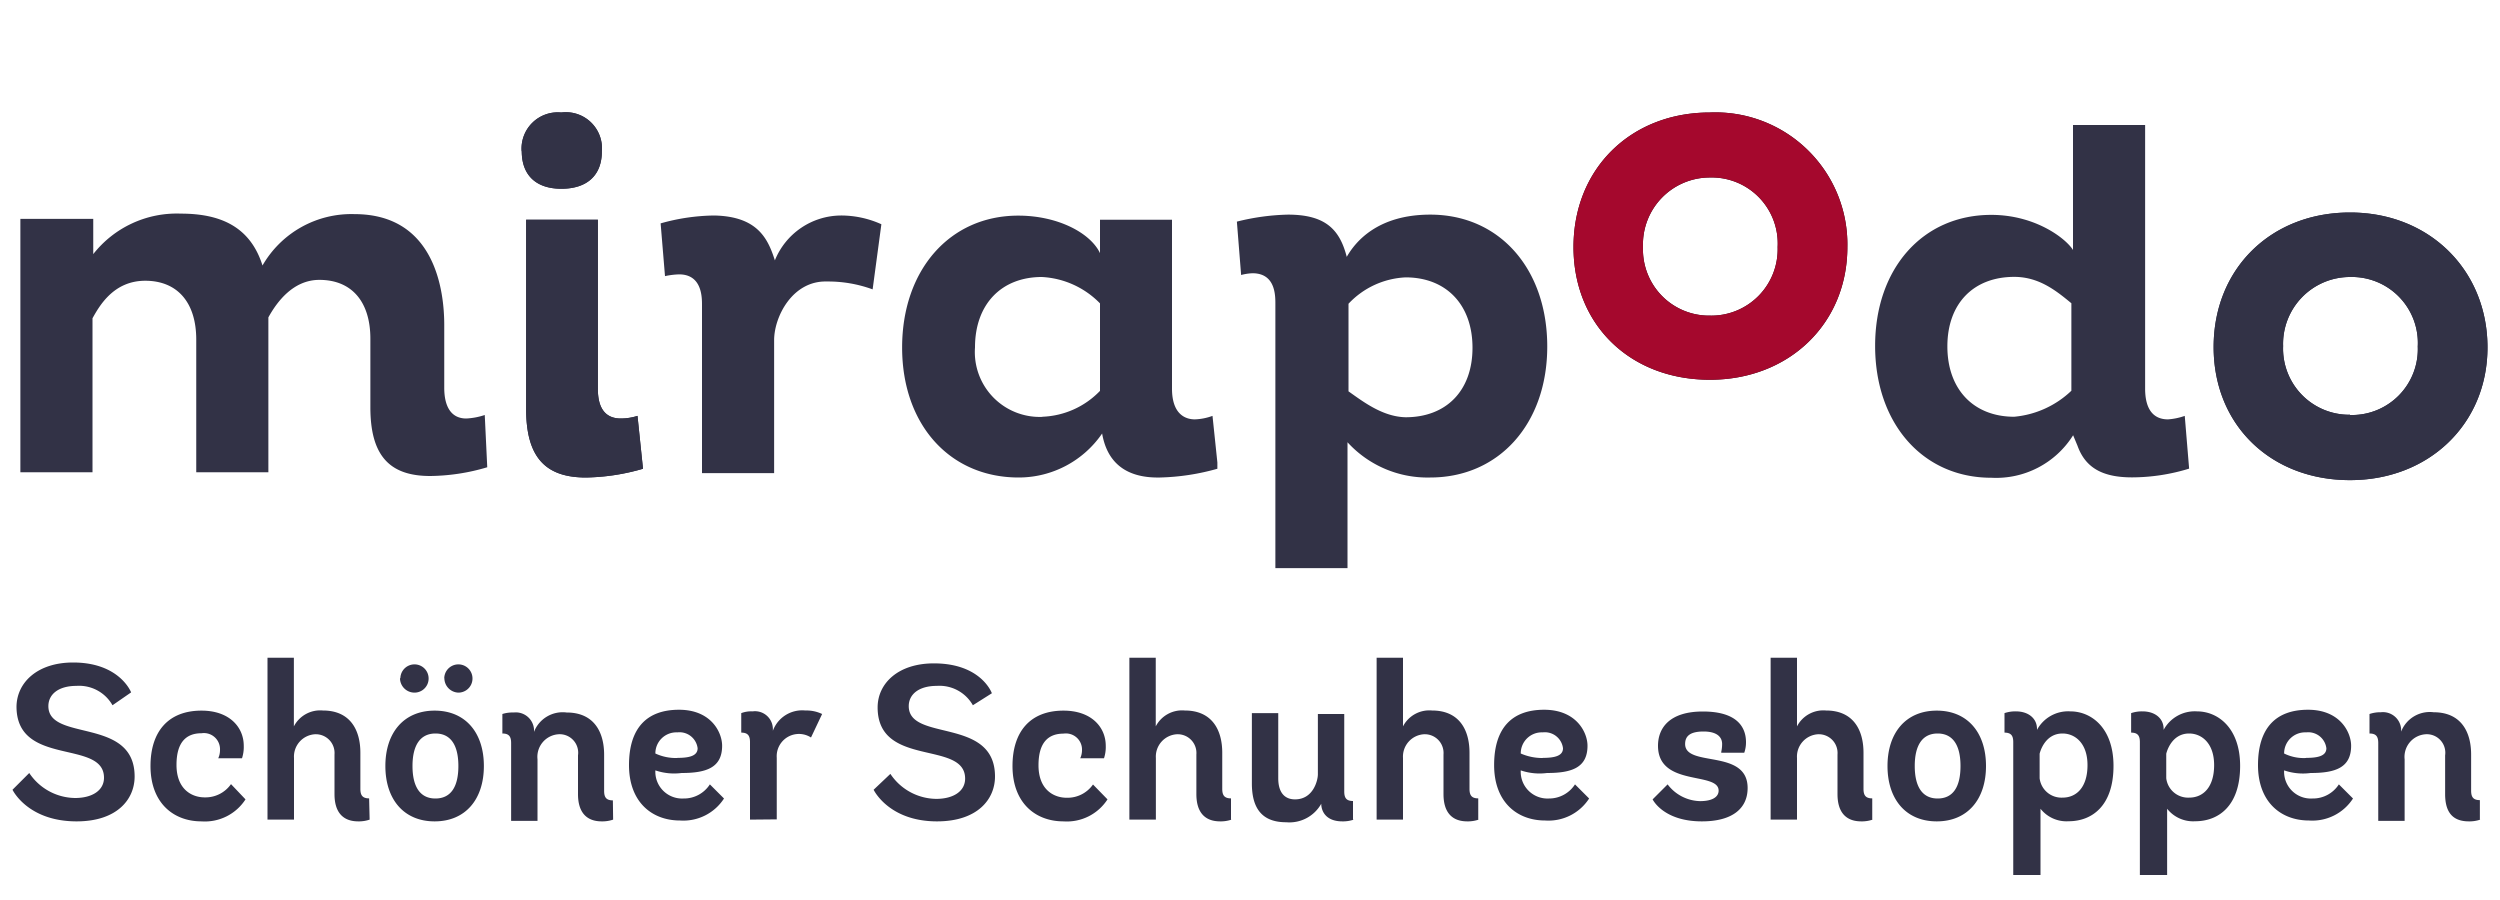
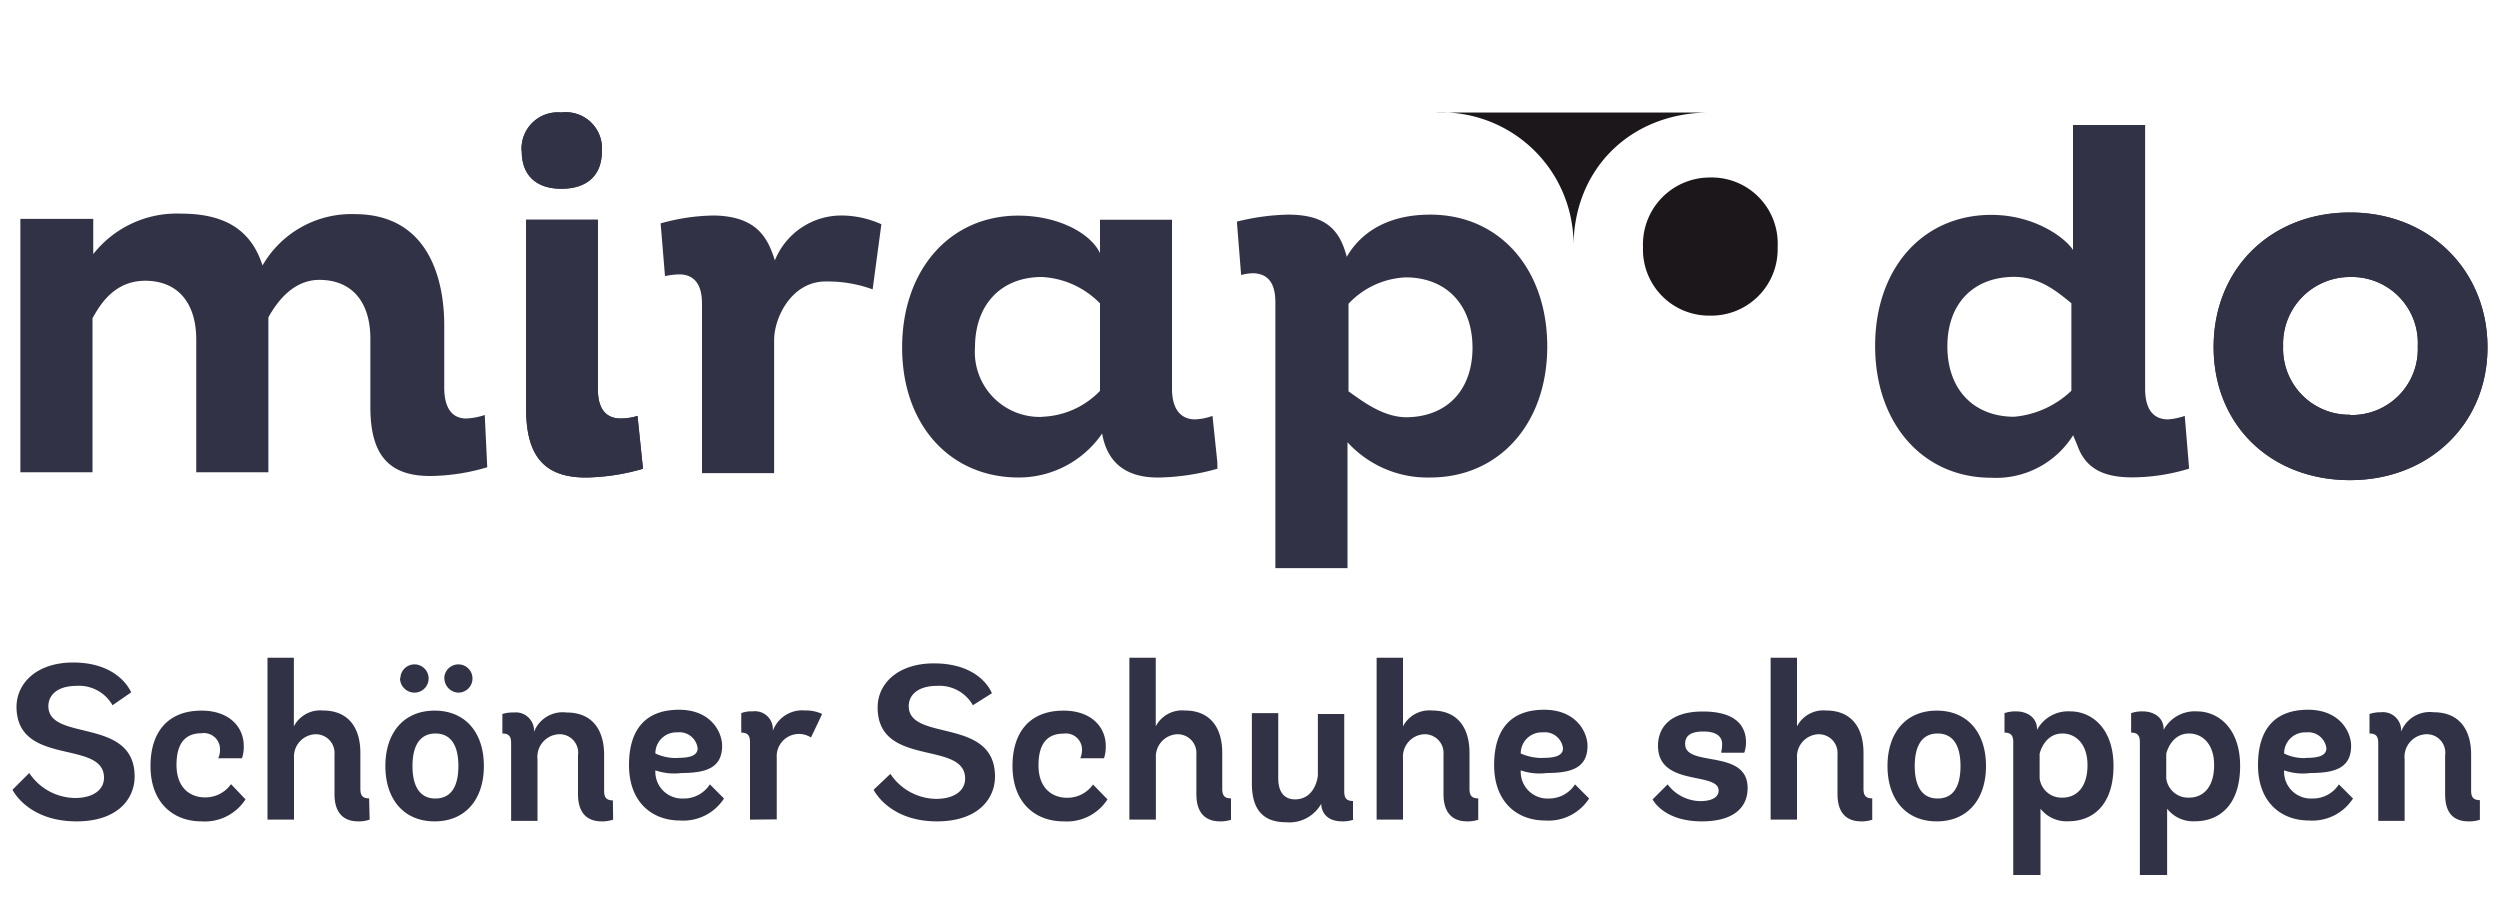
<svg xmlns="http://www.w3.org/2000/svg" viewBox="0 0 200 72">
  <defs>
    <style>.a{fill:#323246}</style>
  </defs>
  <path class="a" d="M51 33.27a4.42 4.42 0 01-1.34.21c-1.83 0-1.83-1.83-1.83-2.46V17.58h-5.74v15.13c0 3.8 1.48 5.49 4.78 5.49a17.17 17.17 0 004.57-.7zM41.74 12.1c0 1.9 1.13 3 3.17 3s3.24-1.06 3.24-3A2.89 2.89 0 0044.9 9a2.9 2.9 0 00-3.17 3.1" />
-   <path d="M136.79 9c-6.33 0-10.91 4.5-10.91 10.76s4.57 10.62 10.91 10.62 11-4.5 11-10.62a10.56 10.56 0 00-11-10.76zm0 16.25a5.29 5.29 0 01-5.35-5.49 5.35 5.35 0 015.35-5.56 5.28 5.28 0 015.42 5.56 5.31 5.31 0 01-5.42 5.49z" fill="#1b171b" />
+   <path d="M136.79 9c-6.33 0-10.91 4.5-10.91 10.76a10.56 10.56 0 00-11-10.76zm0 16.25a5.29 5.29 0 01-5.35-5.49 5.35 5.35 0 015.35-5.56 5.28 5.28 0 015.42 5.56 5.31 5.31 0 01-5.42 5.49z" fill="#1b171b" />
  <path class="a" d="M188 17c-6.33 0-10.91 4.5-10.91 10.76s4.59 10.65 10.91 10.65 11-4.5 11-10.62S194.41 17 188 17zm0 16.18a5.29 5.29 0 01-5.35-5.49 5.35 5.35 0 015.35-5.53 5.28 5.28 0 015.42 5.56A5.27 5.27 0 01188 33.2zM51 33.27a4.42 4.42 0 01-1.34.21c-1.83 0-1.83-1.83-1.83-2.46V17.58h-5.74v15.13c0 3.8 1.48 5.49 4.78 5.49a17.17 17.17 0 004.57-.7z" />
-   <path d="M136.79 9c-6.33 0-10.91 4.5-10.91 10.76s4.57 10.62 10.91 10.62 11-4.5 11-10.62a10.56 10.56 0 00-11-10.76zm0 16.25a5.29 5.29 0 01-5.35-5.49 5.35 5.35 0 015.35-5.56 5.28 5.28 0 015.42 5.56 5.31 5.31 0 01-5.42 5.49z" fill="#a5082d" />
  <path class="a" d="M188 17c-6.33 0-10.91 4.5-10.91 10.76s4.59 10.65 10.91 10.65 11-4.5 11-10.62S194.41 17 188 17zm0 16.18a5.29 5.29 0 01-5.35-5.49 5.35 5.35 0 015.35-5.53 5.28 5.28 0 015.42 5.56A5.27 5.27 0 01188 33.2zM61.93 27.22v10.63h-5.77V24.41c0-.63 0-2.46-1.83-2.46a6.16 6.16 0 00-1.13.14l-.35-4.22a16.3 16.3 0 014.29-.63c3.45.07 4.29 1.83 4.85 3.59a5.74 5.74 0 015.28-3.59 7.83 7.83 0 013.24.7l-.7 5.21a10.36 10.36 0 00-3.66-.63c-2.74-.08-4.22 2.8-4.22 4.7zM92.82 38.2a18.4 18.4 0 004.57-.7V37L97 33.27a4.55 4.55 0 01-1.41.28c-.7 0-1.83-.35-1.83-2.46V17.58H88v2.67c-.77-1.62-3.38-3-6.54-3-5.49 0-9.29 4.36-9.29 10.55S76 38.2 81.49 38.2a8.09 8.09 0 006.68-3.52c.35 2.04 1.62 3.59 4.65 3.52zm-9.43-4.85A5.19 5.19 0 0178 27.79c0-3.45 2.11-5.63 5.35-5.63A7 7 0 0188 24.27v7a6.74 6.74 0 01-4.61 2.07zM114.42 38.2c5.49 0 9.36-4.29 9.36-10.48s-3.8-10.55-9.36-10.55c-4.22 0-6 2.18-6.68 3.38-.56-2.18-1.69-3.38-4.71-3.38a18.32 18.32 0 00-4.08.56l.34 4.27a4.12 4.12 0 01.91-.14c1.83 0 1.83 1.76 1.83 2.46v21.13h5.77V35.38a8.66 8.66 0 006.62 2.82zm-6.54-6.9v-7a6.68 6.68 0 014.57-2.11c3.24 0 5.35 2.18 5.35 5.63s-2.11 5.56-5.35 5.56c-1.83-.04-3.38-1.23-4.58-2.08zM165.85 34.82l.35.84c.63 1.76 2 2.53 4.36 2.53a15.61 15.61 0 004.57-.7l-.35-4.22a5.06 5.06 0 01-1.34.28c-1.2 0-1.83-.84-1.83-2.46V10h-5.77v10c-.56-.91-3-2.81-6.54-2.81-5.49 0-9.29 4.29-9.29 10.48s3.8 10.55 9.29 10.55a7.27 7.27 0 006.55-3.4zm-4.71-1.48c-3.24 0-5.35-2.18-5.35-5.63s2.11-5.56 5.35-5.56c2 0 3.38 1.13 4.57 2.11v7a7.61 7.61 0 01-4.58 2.08zM41.74 12.1c0 1.9 1.13 3 3.17 3s3.24-1.06 3.24-3A2.89 2.89 0 0044.9 9a2.9 2.9 0 00-3.17 3.1M38.78 33.2a5.48 5.48 0 01-1.48.28c-1.13 0-1.76-.84-1.76-2.46V26c0-2.67-.7-8.87-7.18-8.87A8.2 8.2 0 0021 21.24c-1-3.17-3.45-4.15-6.54-4.15a8.49 8.49 0 00-7 3.24v-2.82H1.63v20.27H7.4V25.46c.56-1 1.69-3 4.22-3s4.08 1.69 4.08 4.71v10.61h5.77V25.39c.7-1.27 2-3 4.08-3 2.6 0 4.08 1.76 4.08 4.71v5.49c0 3.8 1.48 5.49 4.78 5.49a16.44 16.44 0 004.57-.7zM9 56.42a3.07 3.07 0 00-2.88-1.55c-1.48 0-2.25.7-2.25 1.62 0 2.88 6.9.84 6.9 5.63 0 1.83-1.41 3.59-4.64 3.59C2.2 65.71 1 63.18 1 63.18l1.34-1.34a4.47 4.47 0 003.66 2c1.41 0 2.32-.63 2.32-1.62 0-3.1-7-.84-7-5.7C1.35 54.59 3 53 5.85 53c3.73 0 4.64 2.39 4.64 2.39zM19.64 63.95a3.87 3.87 0 01-3.52 1.76c-2.25 0-4.08-1.48-4.08-4.43 0-2.74 1.41-4.43 4.08-4.43 2.25 0 3.38 1.34 3.38 2.81a2.89 2.89 0 01-.14 1h-1.9a1.57 1.57 0 00.14-.66 1.29 1.29 0 00-1.48-1.34c-1.27 0-2 .77-2 2.53 0 2 1.27 2.6 2.25 2.6a2.49 2.49 0 002.11-1.06zM29.57 65.57a2.68 2.68 0 01-.91.14c-1.2 0-1.9-.7-1.9-2.18v-3.17a1.5 1.5 0 00-1.55-1.62 1.79 1.79 0 00-1.69 1.9v4.93H21.4V52.62h2.11v5.49a2.37 2.37 0 012.32-1.27c2.18 0 3 1.55 3 3.38v2.88c0 .49.14.77.7.77zM30.83 61.28c0-2.67 1.48-4.43 3.94-4.43s3.94 1.76 3.94 4.43-1.48 4.43-3.94 4.43-3.94-1.76-3.94-4.43zm1.2-7a1.13 1.13 0 111.13 1.13A1.16 1.16 0 0132 54.24zm4.64 7c0-1.69-.63-2.6-1.83-2.6s-1.84.91-1.84 2.6.63 2.6 1.83 2.6 1.84-.88 1.84-2.6zm-1.13-7a1.13 1.13 0 111.13 1.13 1.16 1.16 0 01-1.12-1.17zM49.05 65.57a2.68 2.68 0 01-.91.14c-1.2 0-1.9-.7-1.9-2.18v-3.1a1.48 1.48 0 00-1.55-1.69 1.81 1.81 0 00-1.69 2v4.93h-2.11v-6.22c0-.49-.14-.77-.7-.77v-1.56a2.68 2.68 0 01.91-.12 1.46 1.46 0 011.62 1.34v.21A2.46 2.46 0 0145.33 57c2.18 0 3 1.55 3 3.38v2.88c0 .49.14.77.7.77zM52.43 61.63a2.14 2.14 0 002.25 2.25 2.46 2.46 0 002.11-1.13l1.13 1.13a3.87 3.87 0 01-3.52 1.76c-2.25 0-4.08-1.48-4.08-4.43s1.41-4.43 4-4.43 3.45 1.83 3.45 2.88c0 1.76-1.27 2.18-3.24 2.18a4.62 4.62 0 01-2.1-.21zm1.76-1c.91 0 1.62-.14 1.62-.77a1.46 1.46 0 00-1.62-1.27 1.68 1.68 0 00-1.76 1.69 3.89 3.89 0 001.76.36zM60 65.57v-6.19c0-.49-.14-.77-.7-.77v-1.56a2.23 2.23 0 01.91-.14 1.43 1.43 0 011.62 1.41v.14a2.5 2.5 0 012.6-1.62 2.89 2.89 0 011.34.28L64.88 59a1.78 1.78 0 00-2.74 1.62v4.93zM77.83 56.42a3.07 3.07 0 00-2.88-1.55c-1.48 0-2.25.7-2.25 1.62 0 2.88 6.9.84 6.9 5.63 0 1.83-1.41 3.59-4.64 3.59-3.87 0-5.07-2.53-5.07-2.53l1.34-1.27a4.47 4.47 0 003.66 2c1.41 0 2.32-.63 2.32-1.62 0-3.1-7-.84-7-5.7 0-1.9 1.62-3.52 4.5-3.52 3.8 0 4.64 2.39 4.64 2.39zM88.6 63.95a3.87 3.87 0 01-3.52 1.76c-2.25 0-4.08-1.48-4.08-4.43 0-2.74 1.41-4.43 4.08-4.43 2.25 0 3.38 1.34 3.38 2.81a2.89 2.89 0 01-.14 1h-1.9a1.57 1.57 0 00.14-.63 1.29 1.29 0 00-1.48-1.34c-1.27 0-2 .77-2 2.53 0 2 1.27 2.6 2.25 2.6a2.49 2.49 0 002.11-1.06zM98.52 65.57a2.68 2.68 0 01-.91.14c-1.2 0-1.9-.7-1.9-2.18v-3.17a1.5 1.5 0 00-1.55-1.62 1.79 1.79 0 00-1.69 1.9v4.93h-2.12V52.62h2.11v5.49a2.37 2.37 0 012.32-1.27c2.18 0 3 1.55 3 3.38v2.88c0 .49.14.77.7.77v1.69zM108.3 65.57a2.68 2.68 0 01-.91.14c-1.34 0-1.69-.84-1.69-1.41a2.92 2.92 0 01-2.81 1.48c-2 0-2.74-1.2-2.74-3.1v-5.63h2.11v5.21c0 1.2.56 1.69 1.34 1.69 1.48 0 1.83-1.55 1.83-2v-4.83h2.11v6.19c0 .49.14.77.7.77v1.48zM118.29 65.57a2.68 2.68 0 01-.91.14c-1.2 0-1.9-.7-1.9-2.18v-3.17a1.5 1.5 0 00-1.55-1.62 1.79 1.79 0 00-1.69 1.9v4.93h-2.11V52.62h2.11v5.49a2.37 2.37 0 012.32-1.27c2.18 0 3 1.55 3 3.38v2.88c0 .49.14.77.7.77v1.69zM121.66 61.63a2.14 2.14 0 002.25 2.25 2.46 2.46 0 002.09-1.13l1.13 1.13a3.87 3.87 0 01-3.52 1.76c-2.25 0-4.08-1.48-4.08-4.43s1.41-4.43 4-4.43S127 58.6 127 59.66c0 1.76-1.27 2.18-3.24 2.18a4.62 4.62 0 01-2.1-.21zm1.76-1c.91 0 1.62-.14 1.62-.77a1.46 1.46 0 00-1.62-1.27 1.68 1.68 0 00-1.76 1.69 4.27 4.27 0 001.76.36zM137.7 60.15a2.9 2.9 0 00.07-.63c0-.56-.42-1-1.48-1s-1.48.35-1.48 1c0 1.9 5 .35 5 3.52 0 1.62-1.2 2.67-3.66 2.67-3.1 0-3.94-1.76-3.94-1.76l1.2-1.2a3.34 3.34 0 002.6 1.34c1 0 1.48-.35 1.48-.84 0-1.55-4.85-.28-4.85-3.59 0-1.41.91-2.74 3.59-2.74s3.45 1.2 3.45 2.46a2.49 2.49 0 01-.14.84h-1.84zM149.81 65.57a2.68 2.68 0 01-.91.14c-1.2 0-1.9-.7-1.9-2.18v-3.17a1.5 1.5 0 00-1.55-1.62 1.79 1.79 0 00-1.69 1.9v4.93h-2.11V52.62h2.11v5.49a2.37 2.37 0 012.32-1.27c2.18 0 3 1.55 3 3.38v2.88c0 .49.14.77.7.77v1.69zM151 61.28c0-2.67 1.48-4.43 3.94-4.43s3.94 1.76 3.94 4.43-1.48 4.43-3.94 4.43-3.94-1.76-3.94-4.43zm5.84 0c0-1.69-.63-2.6-1.83-2.6s-1.83.91-1.83 2.6.63 2.6 1.83 2.6 1.83-.88 1.83-2.6zM161.06 69.93V59.38c0-.49-.14-.77-.7-.77v-1.56a2.68 2.68 0 01.91-.14c1 0 1.69.56 1.69 1.41v.07a2.83 2.83 0 012.67-1.48c1.69 0 3.45 1.34 3.45 4.36 0 3.24-1.76 4.43-3.59 4.43a2.65 2.65 0 01-2.25-1V70h-2.18zm2.11-7.67a1.76 1.76 0 001.83 1.55c1.13 0 2-.84 2-2.6s-1-2.53-2-2.53c-1.48 0-1.83 1.62-1.83 1.62zM171.19 69.93V59.38c0-.49-.14-.77-.7-.77v-1.56a2.68 2.68 0 01.91-.14c1 0 1.69.56 1.69 1.41v.07a2.83 2.83 0 012.67-1.48c1.69 0 3.45 1.34 3.45 4.36 0 3.24-1.76 4.43-3.59 4.43a2.65 2.65 0 01-2.25-1V70h-2.18zm2.11-7.67a1.76 1.76 0 001.83 1.55c1.13 0 2-.84 2-2.6s-1-2.53-2-2.53c-1.48 0-1.83 1.62-1.83 1.62zM182.73 61.63a2.14 2.14 0 002.27 2.25 2.46 2.46 0 002.11-1.13l1.13 1.13a3.87 3.87 0 01-3.52 1.76c-2.25 0-4.08-1.48-4.08-4.43s1.41-4.43 4-4.43 3.45 1.83 3.45 2.88c0 1.76-1.27 2.18-3.24 2.18a4.62 4.62 0 01-2.12-.21zm1.76-1c.91 0 1.62-.14 1.62-.77a1.46 1.46 0 00-1.62-1.27 1.68 1.68 0 00-1.76 1.69 3.54 3.54 0 001.76.36zM198.42 65.57a2.68 2.68 0 01-.91.14c-1.27 0-1.9-.7-1.9-2.18v-3.1a1.48 1.48 0 00-1.55-1.69 1.81 1.81 0 00-1.69 2v4.93h-2.11v-6.22c0-.49-.14-.77-.7-.77v-1.56a2.68 2.68 0 01.91-.14 1.46 1.46 0 011.62 1.34v.21a2.46 2.46 0 012.6-1.55c2.18 0 3 1.55 3 3.38v2.88c0 .49.14.77.7.77v1.55z" />
</svg>